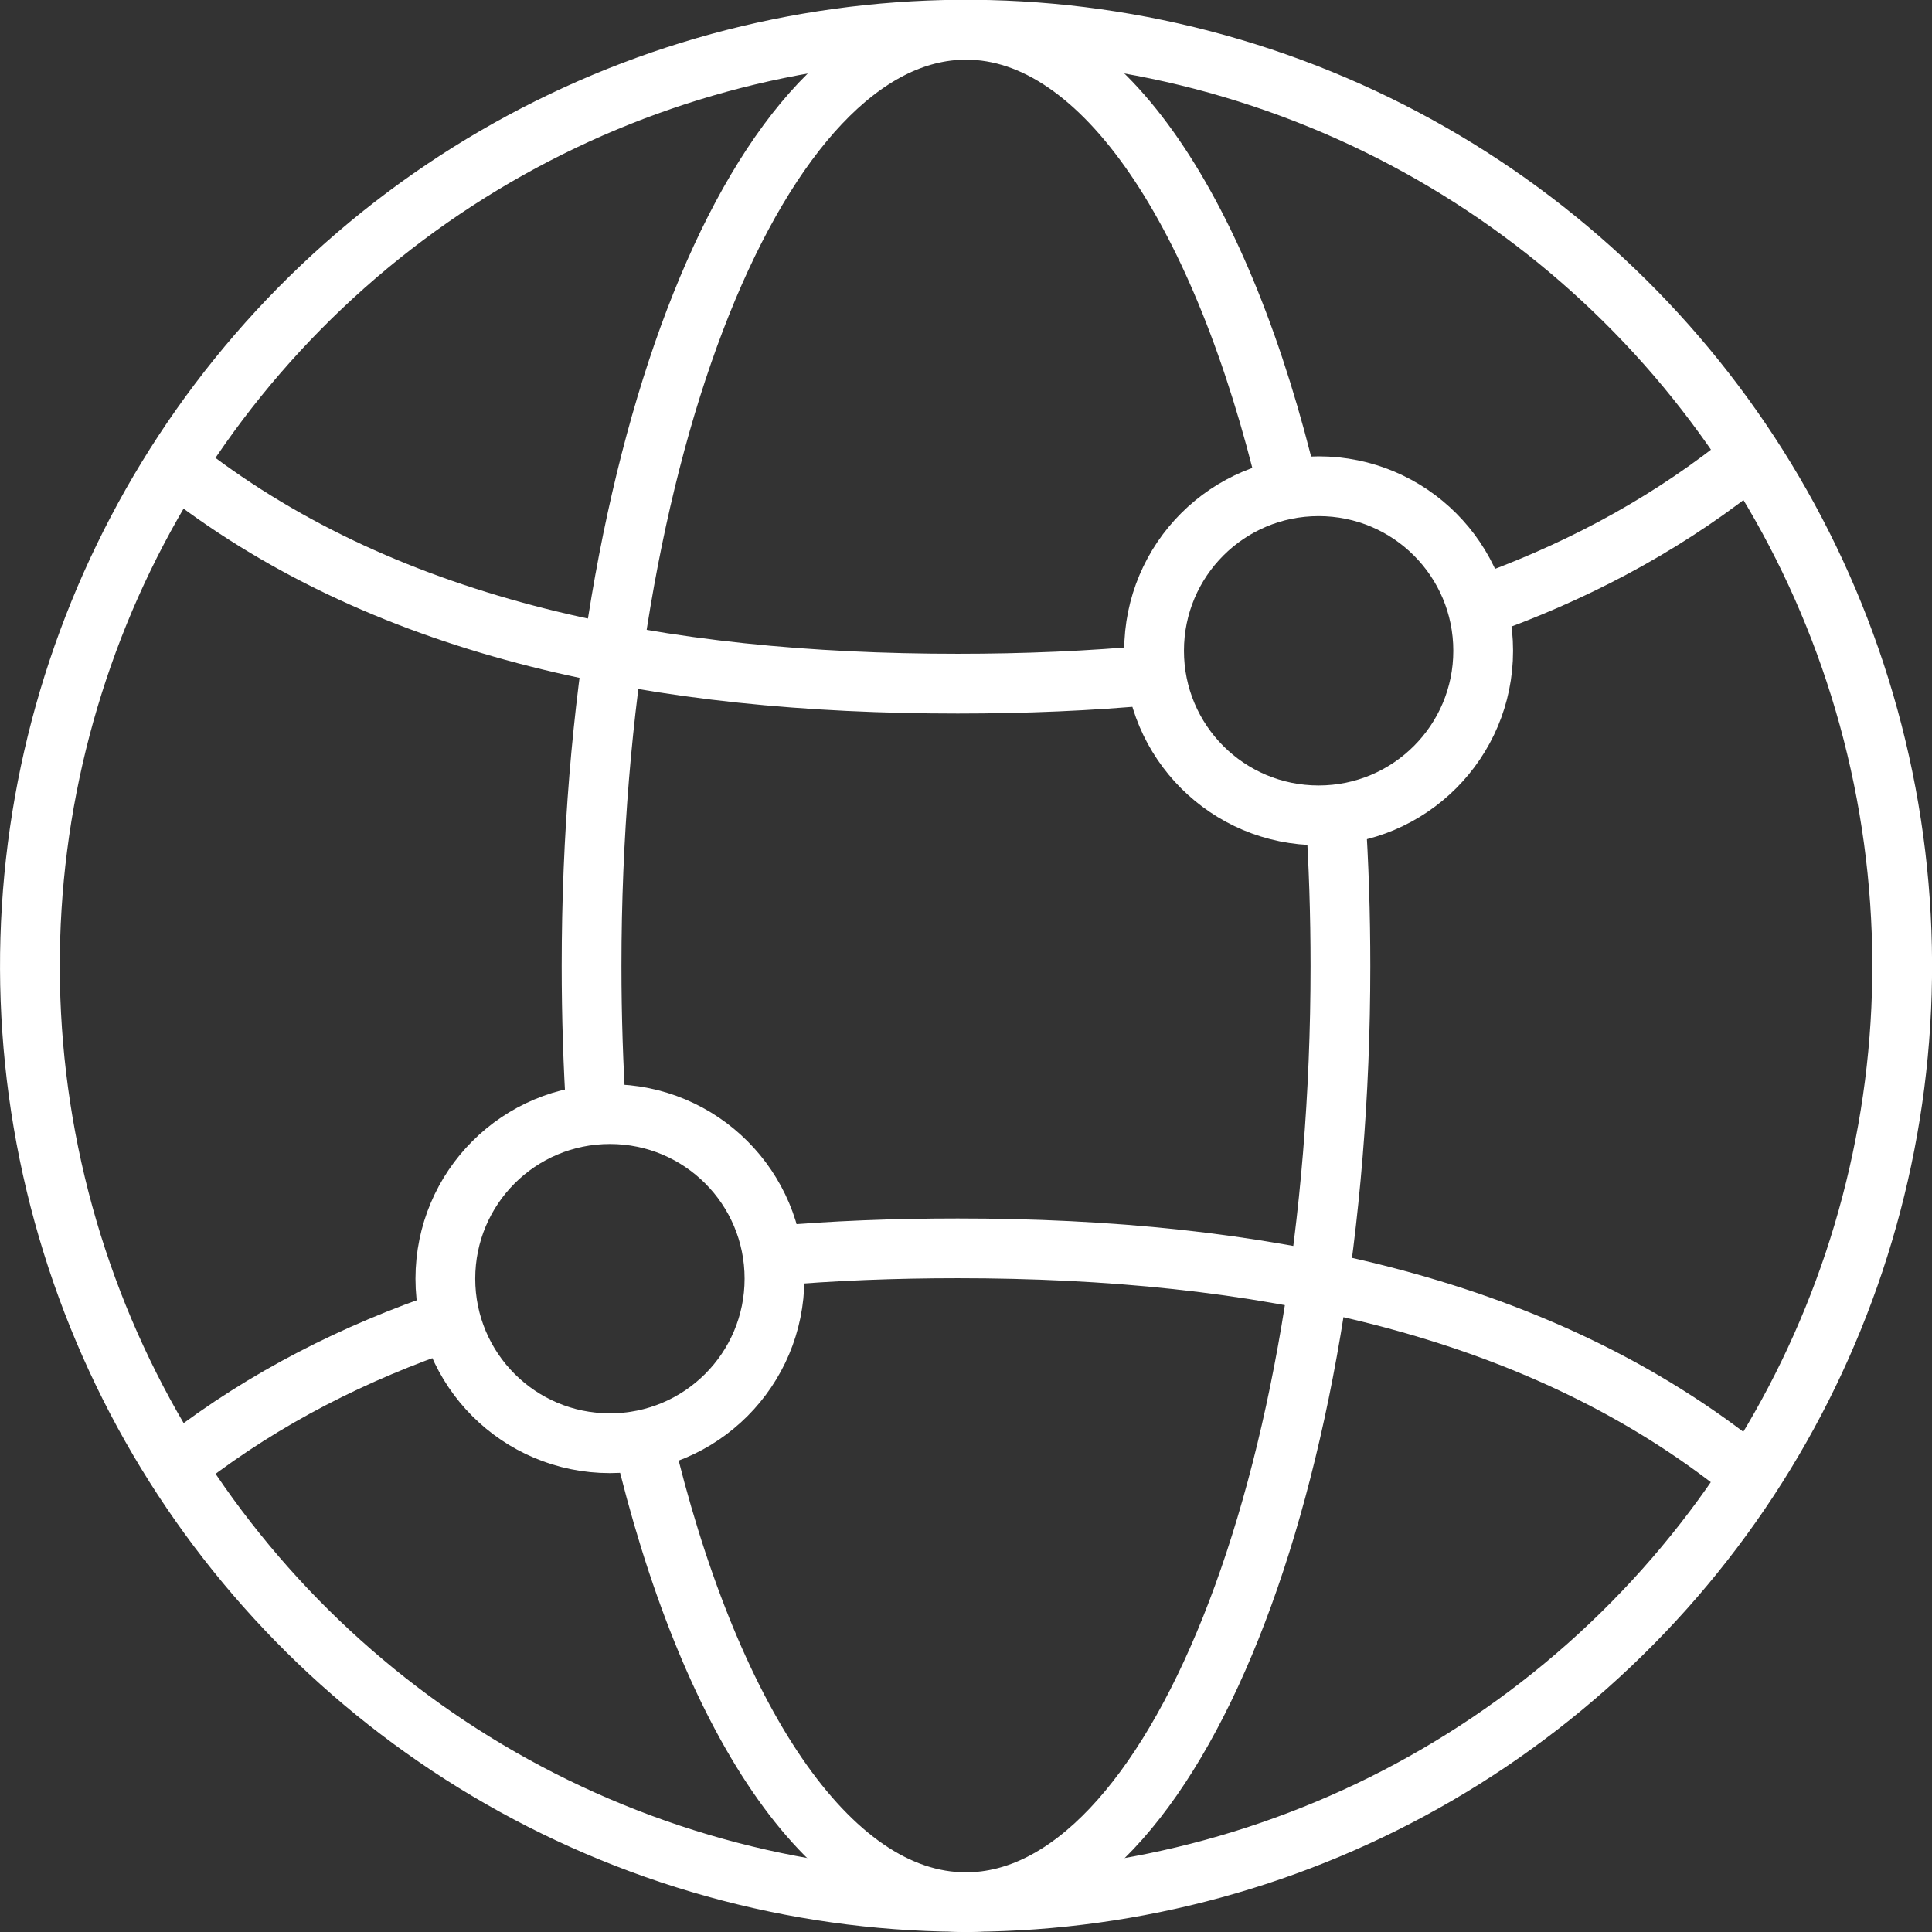
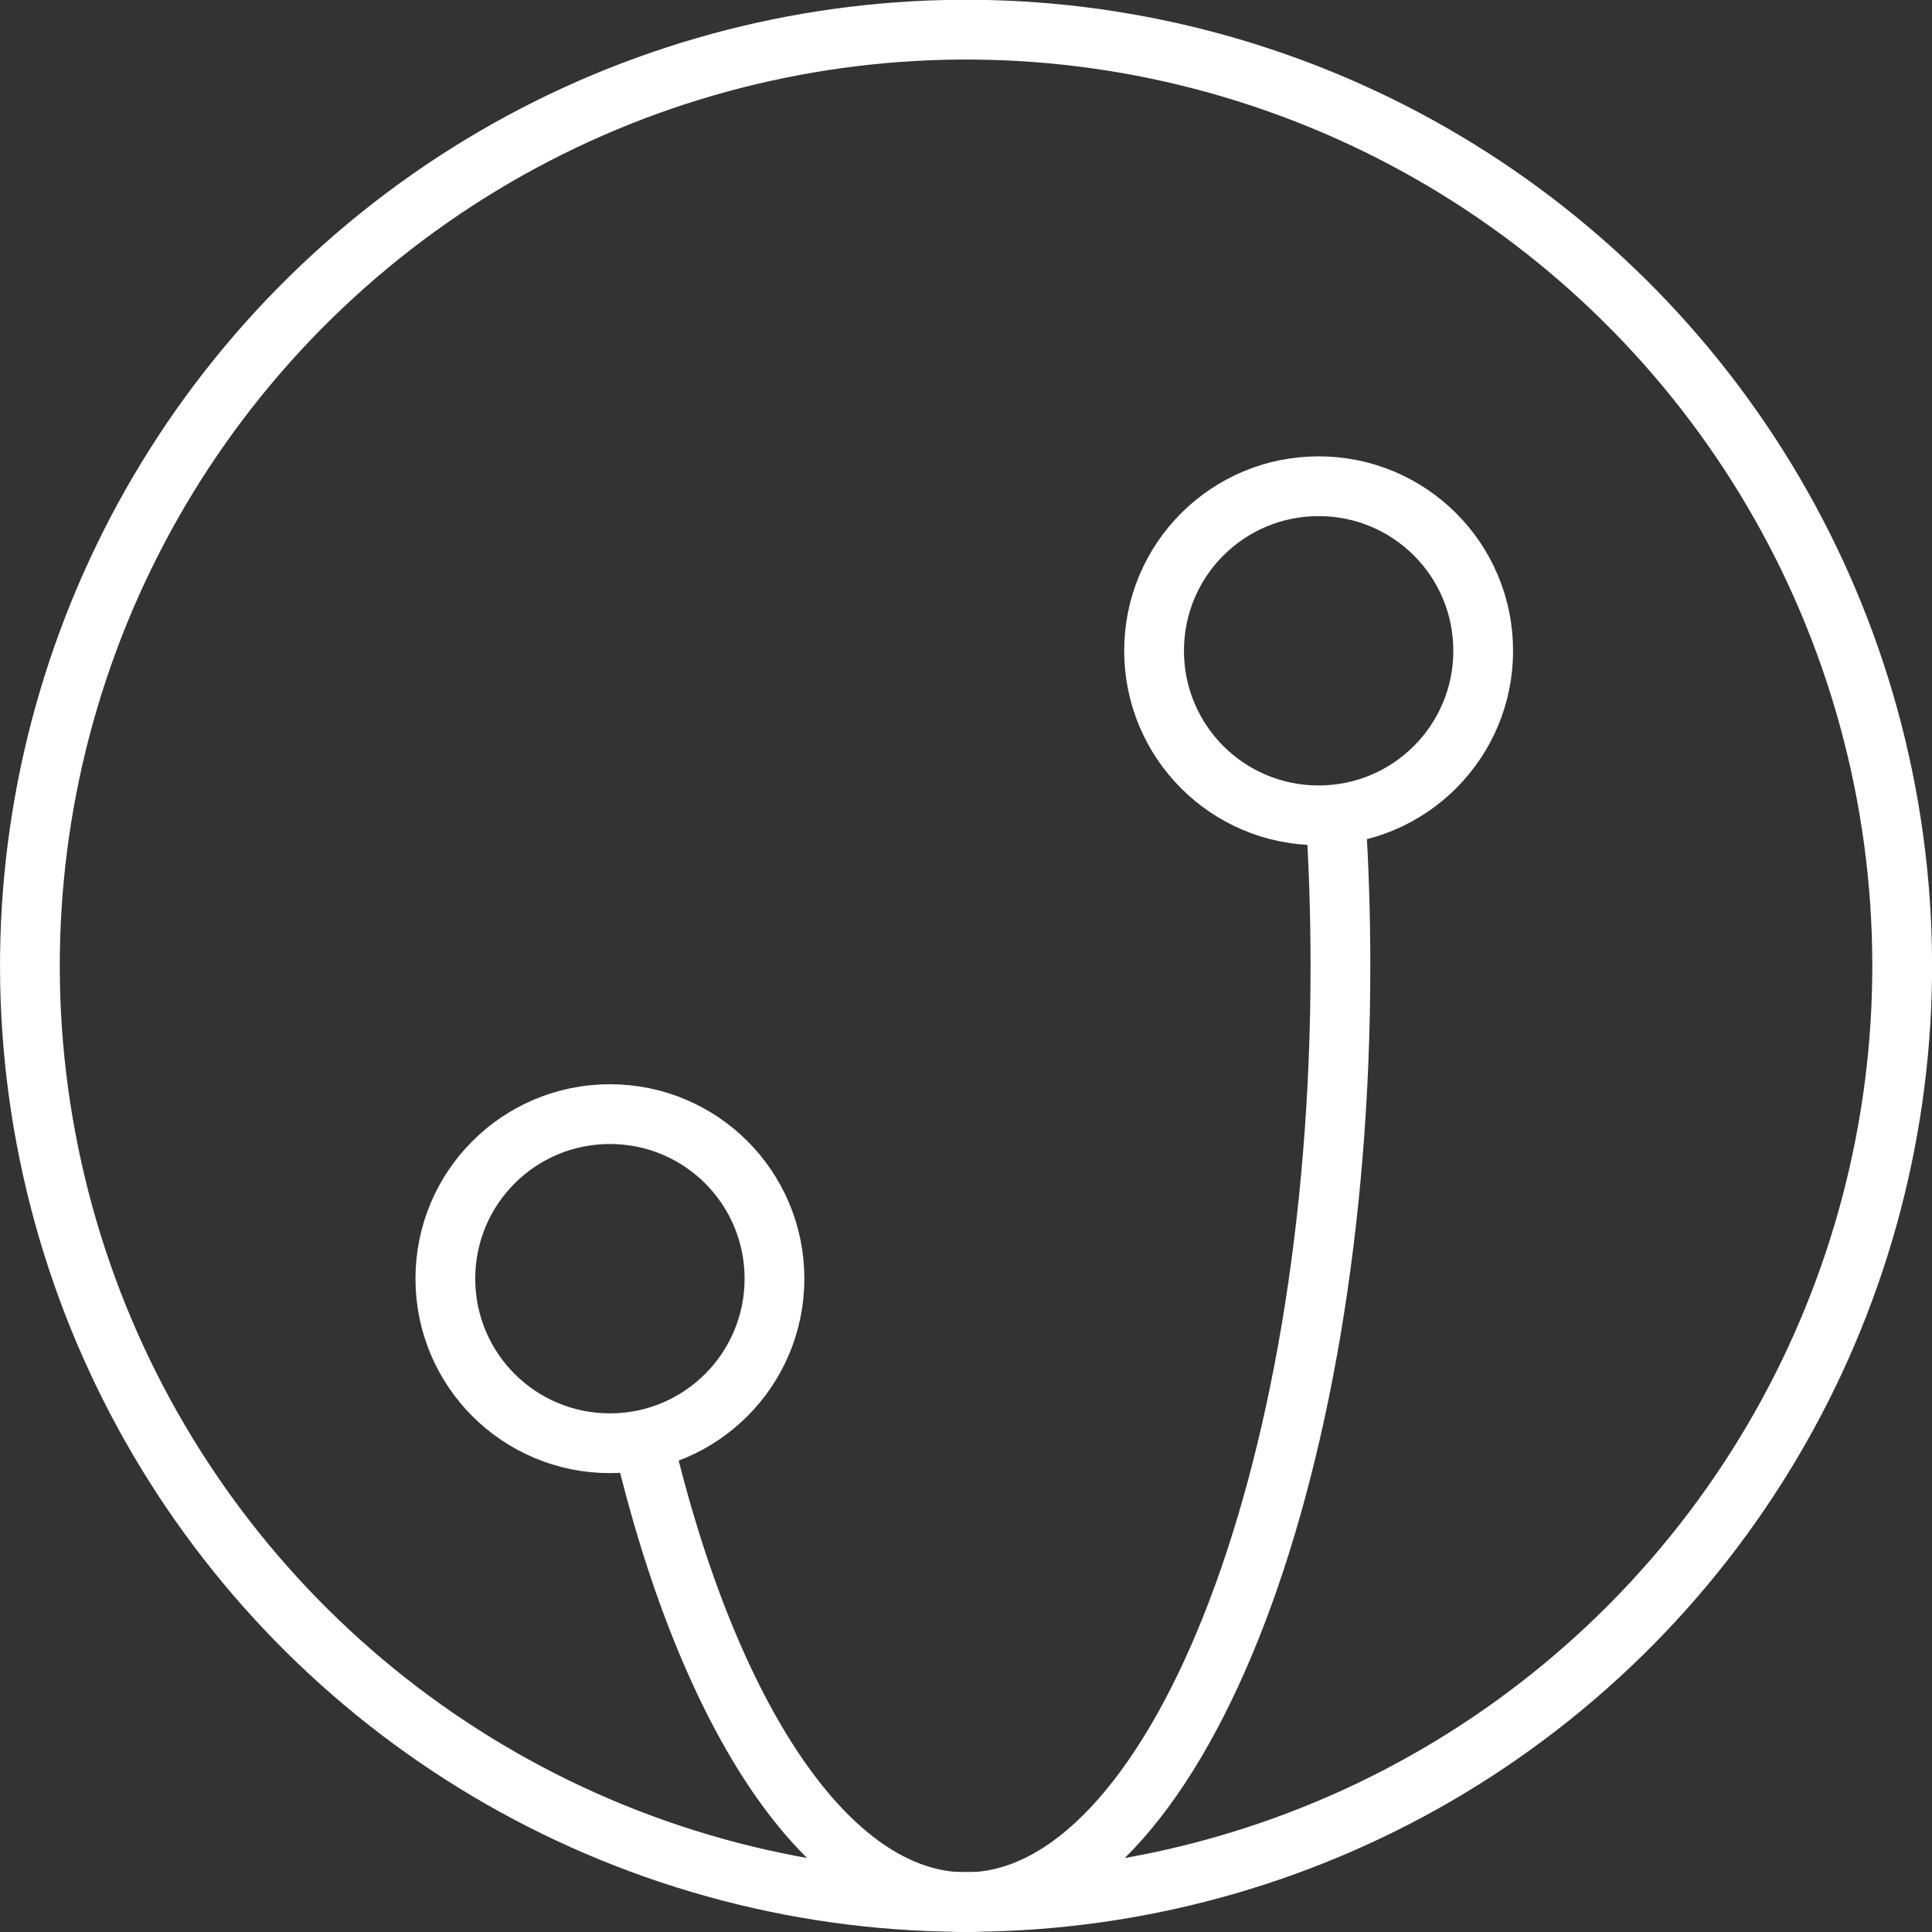
<svg xmlns="http://www.w3.org/2000/svg" id="Capa_2" data-name="Capa 2" viewBox="0 0 106.37 106.37" width="75" height="75">
  <rect x="0" y="0" width="106.37" height="106.37" fill="#333333" stroke="none" />
  <defs>
    <style>
      .cls-1 {
        fill: none;
        stroke: white;
        stroke-miterlimit: 10;
        stroke-width: 3.29px;
      }
    </style>
  </defs>
  <g id="_ò__1" data-name="ò‡_1">
    <g>
      <g>
-         <path class="cls-1" d="M63.55,37.16c-3.52.33-7.13.48-10.82.48-16.31,0-31.2-2.91-42.5-11.6" />
-         <path class="cls-1" d="M95.56,25.79c-4.26,3.32-9.04,5.82-14.22,7.64" />
-         <path class="cls-1" d="M24.82,72.67c-5.32,1.8-10.22,4.29-14.59,7.65" />
-         <path class="cls-1" d="M95.56,80.58c-11.34-8.84-26.36-11.85-42.83-11.85-3.46,0-6.87.13-10.18.42" />
        <circle class="cls-1" cx="53.19" cy="53.19" r="51.54" transform="translate(-14.09 86.82) rotate(-71.57)" />
-         <path class="cls-1" d="M32.83,61.37c-.17-2.67-.26-5.4-.26-8.19C32.57,24.72,41.8,1.64,53.19,1.64c7.55,0,14.15,10.15,17.74,25.28" />
        <path class="cls-1" d="M73.53,44.84c.18,2.72.27,5.51.27,8.35,0,28.47-9.23,51.54-20.62,51.54-7.58,0-14.2-10.22-17.79-25.46" />
      </g>
      <path class="cls-1" d="M81.66,35.83c0,5-4.05,9.06-9.06,9.06s-9.06-4.05-9.06-9.06,4.05-9.06,9.06-9.06,9.06,4.05,9.06,9.06Z" />
      <path class="cls-1" d="M42.64,70.4c0,5-4.05,9.06-9.06,9.06s-9.06-4.05-9.06-9.06,4.05-9.06,9.06-9.06,9.06,4.05,9.06,9.06Z" />
    </g>
  </g>
</svg>